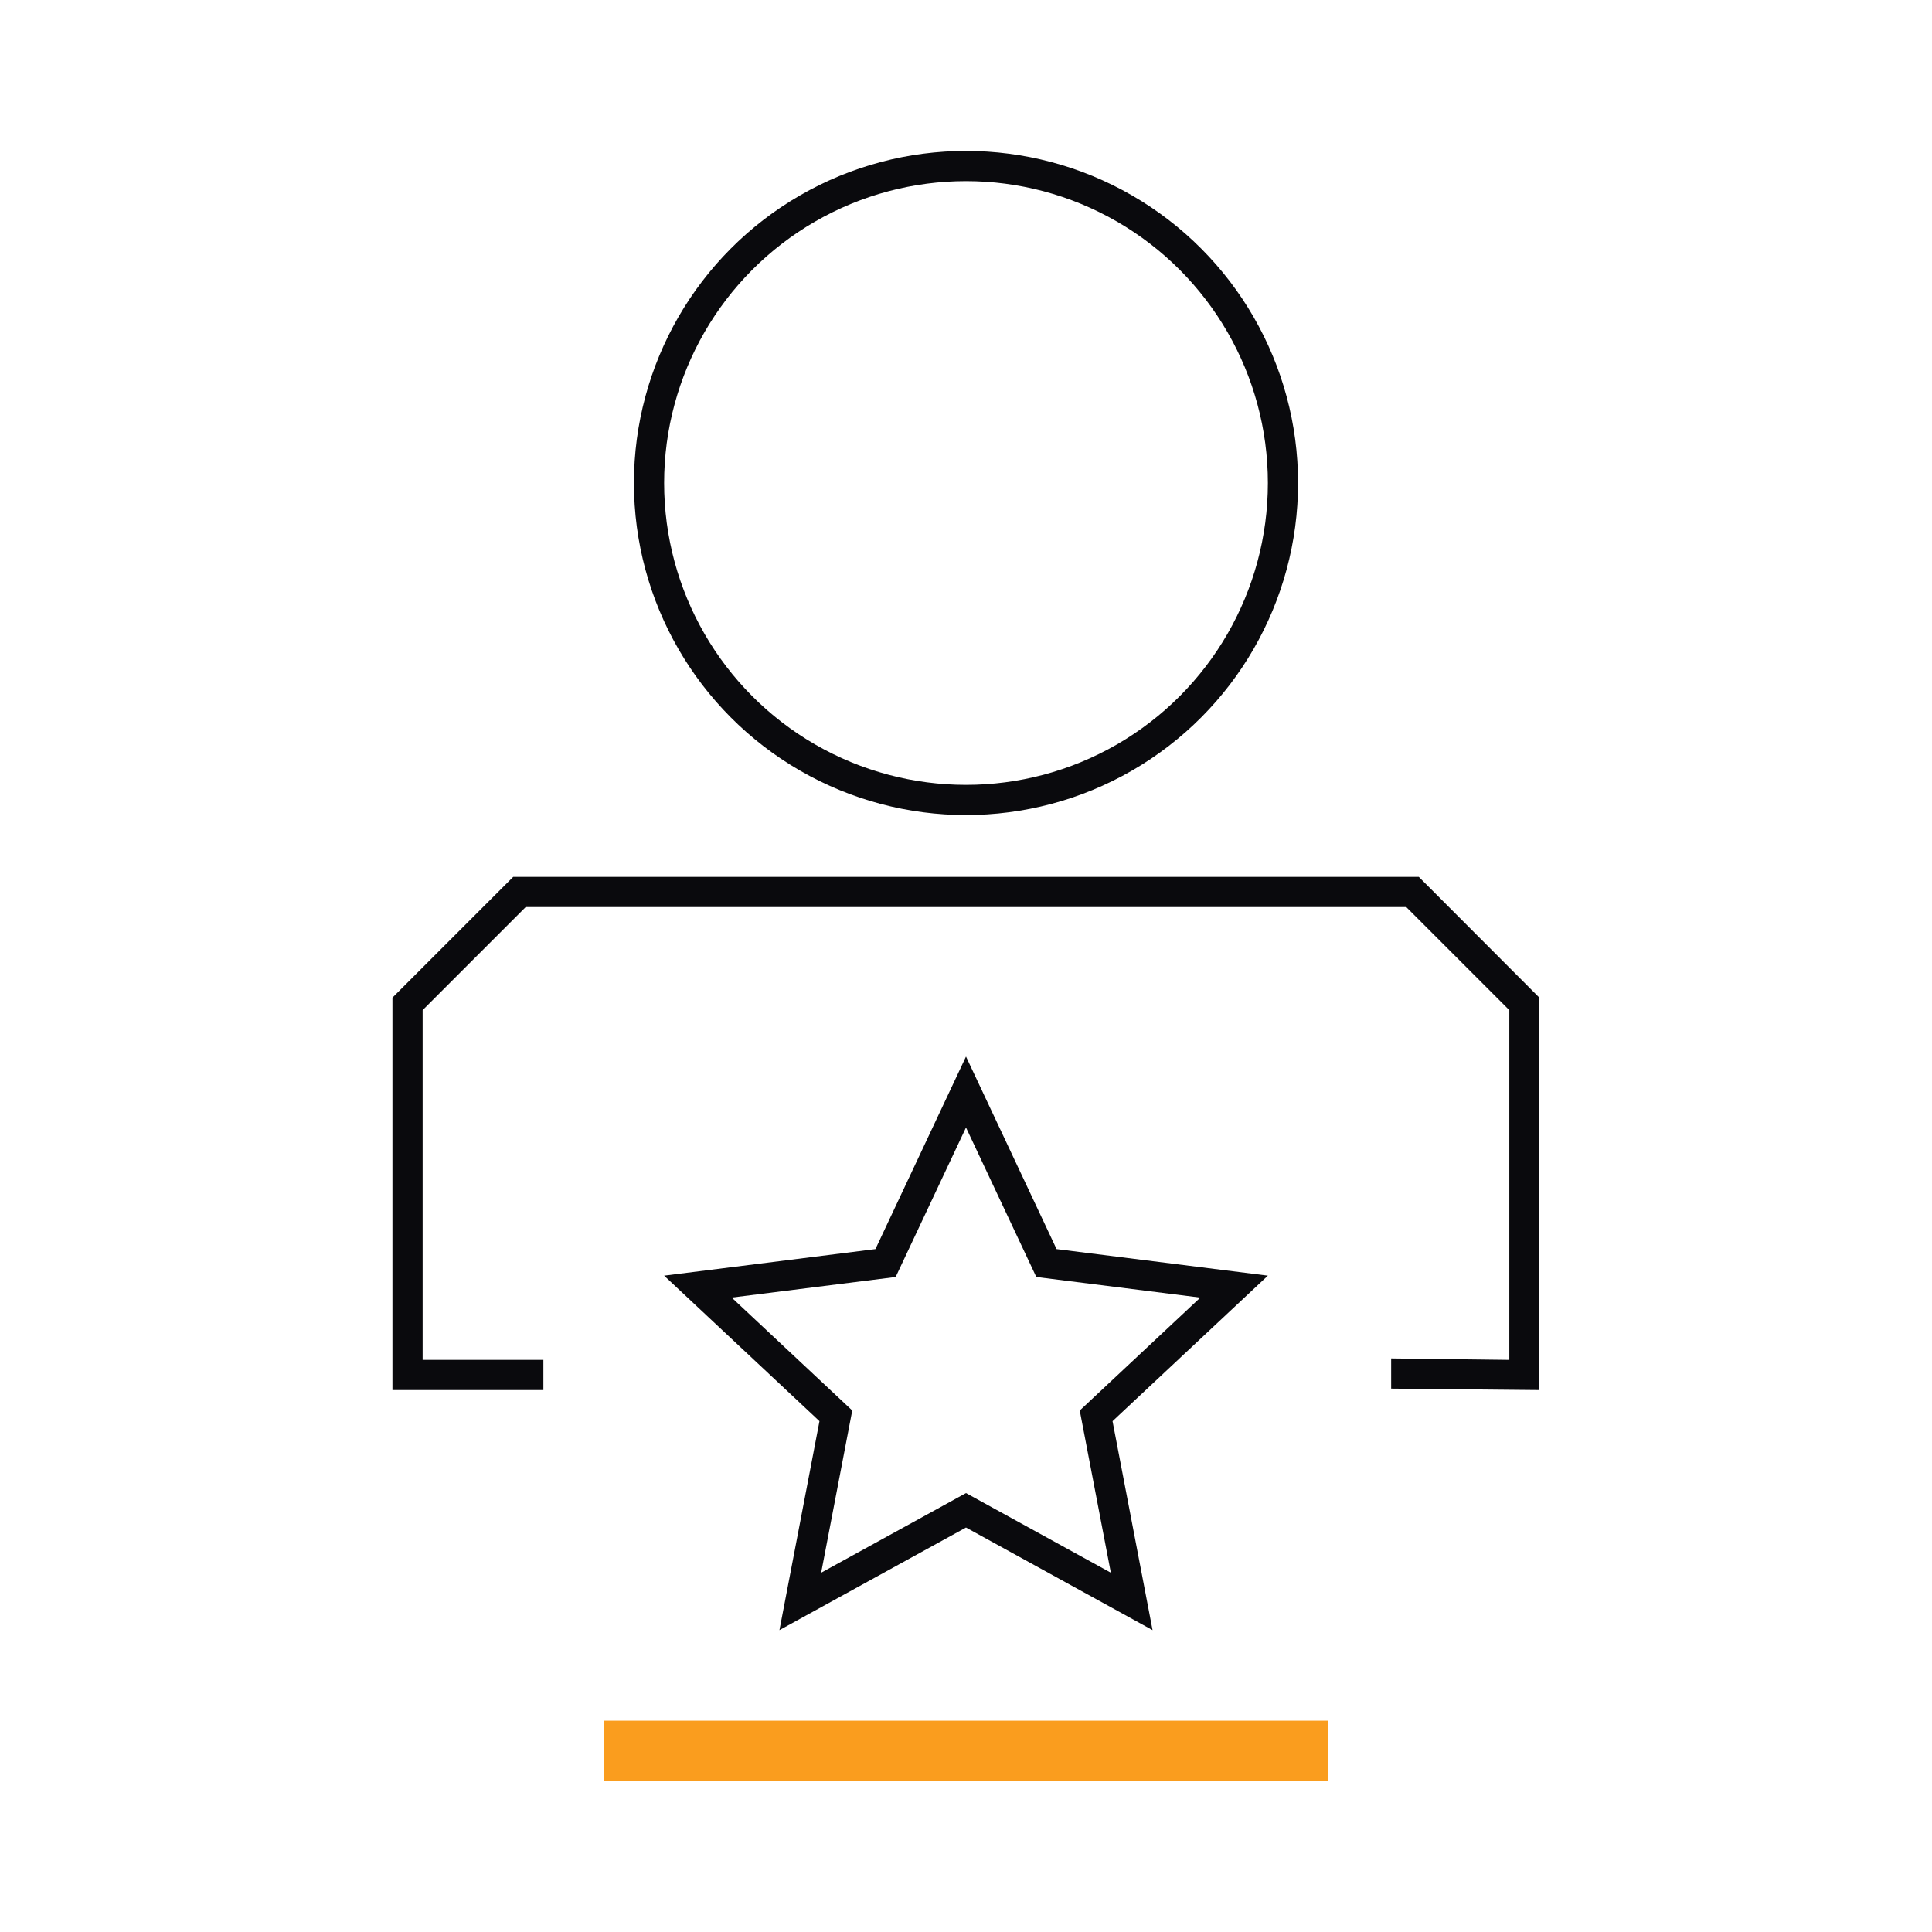
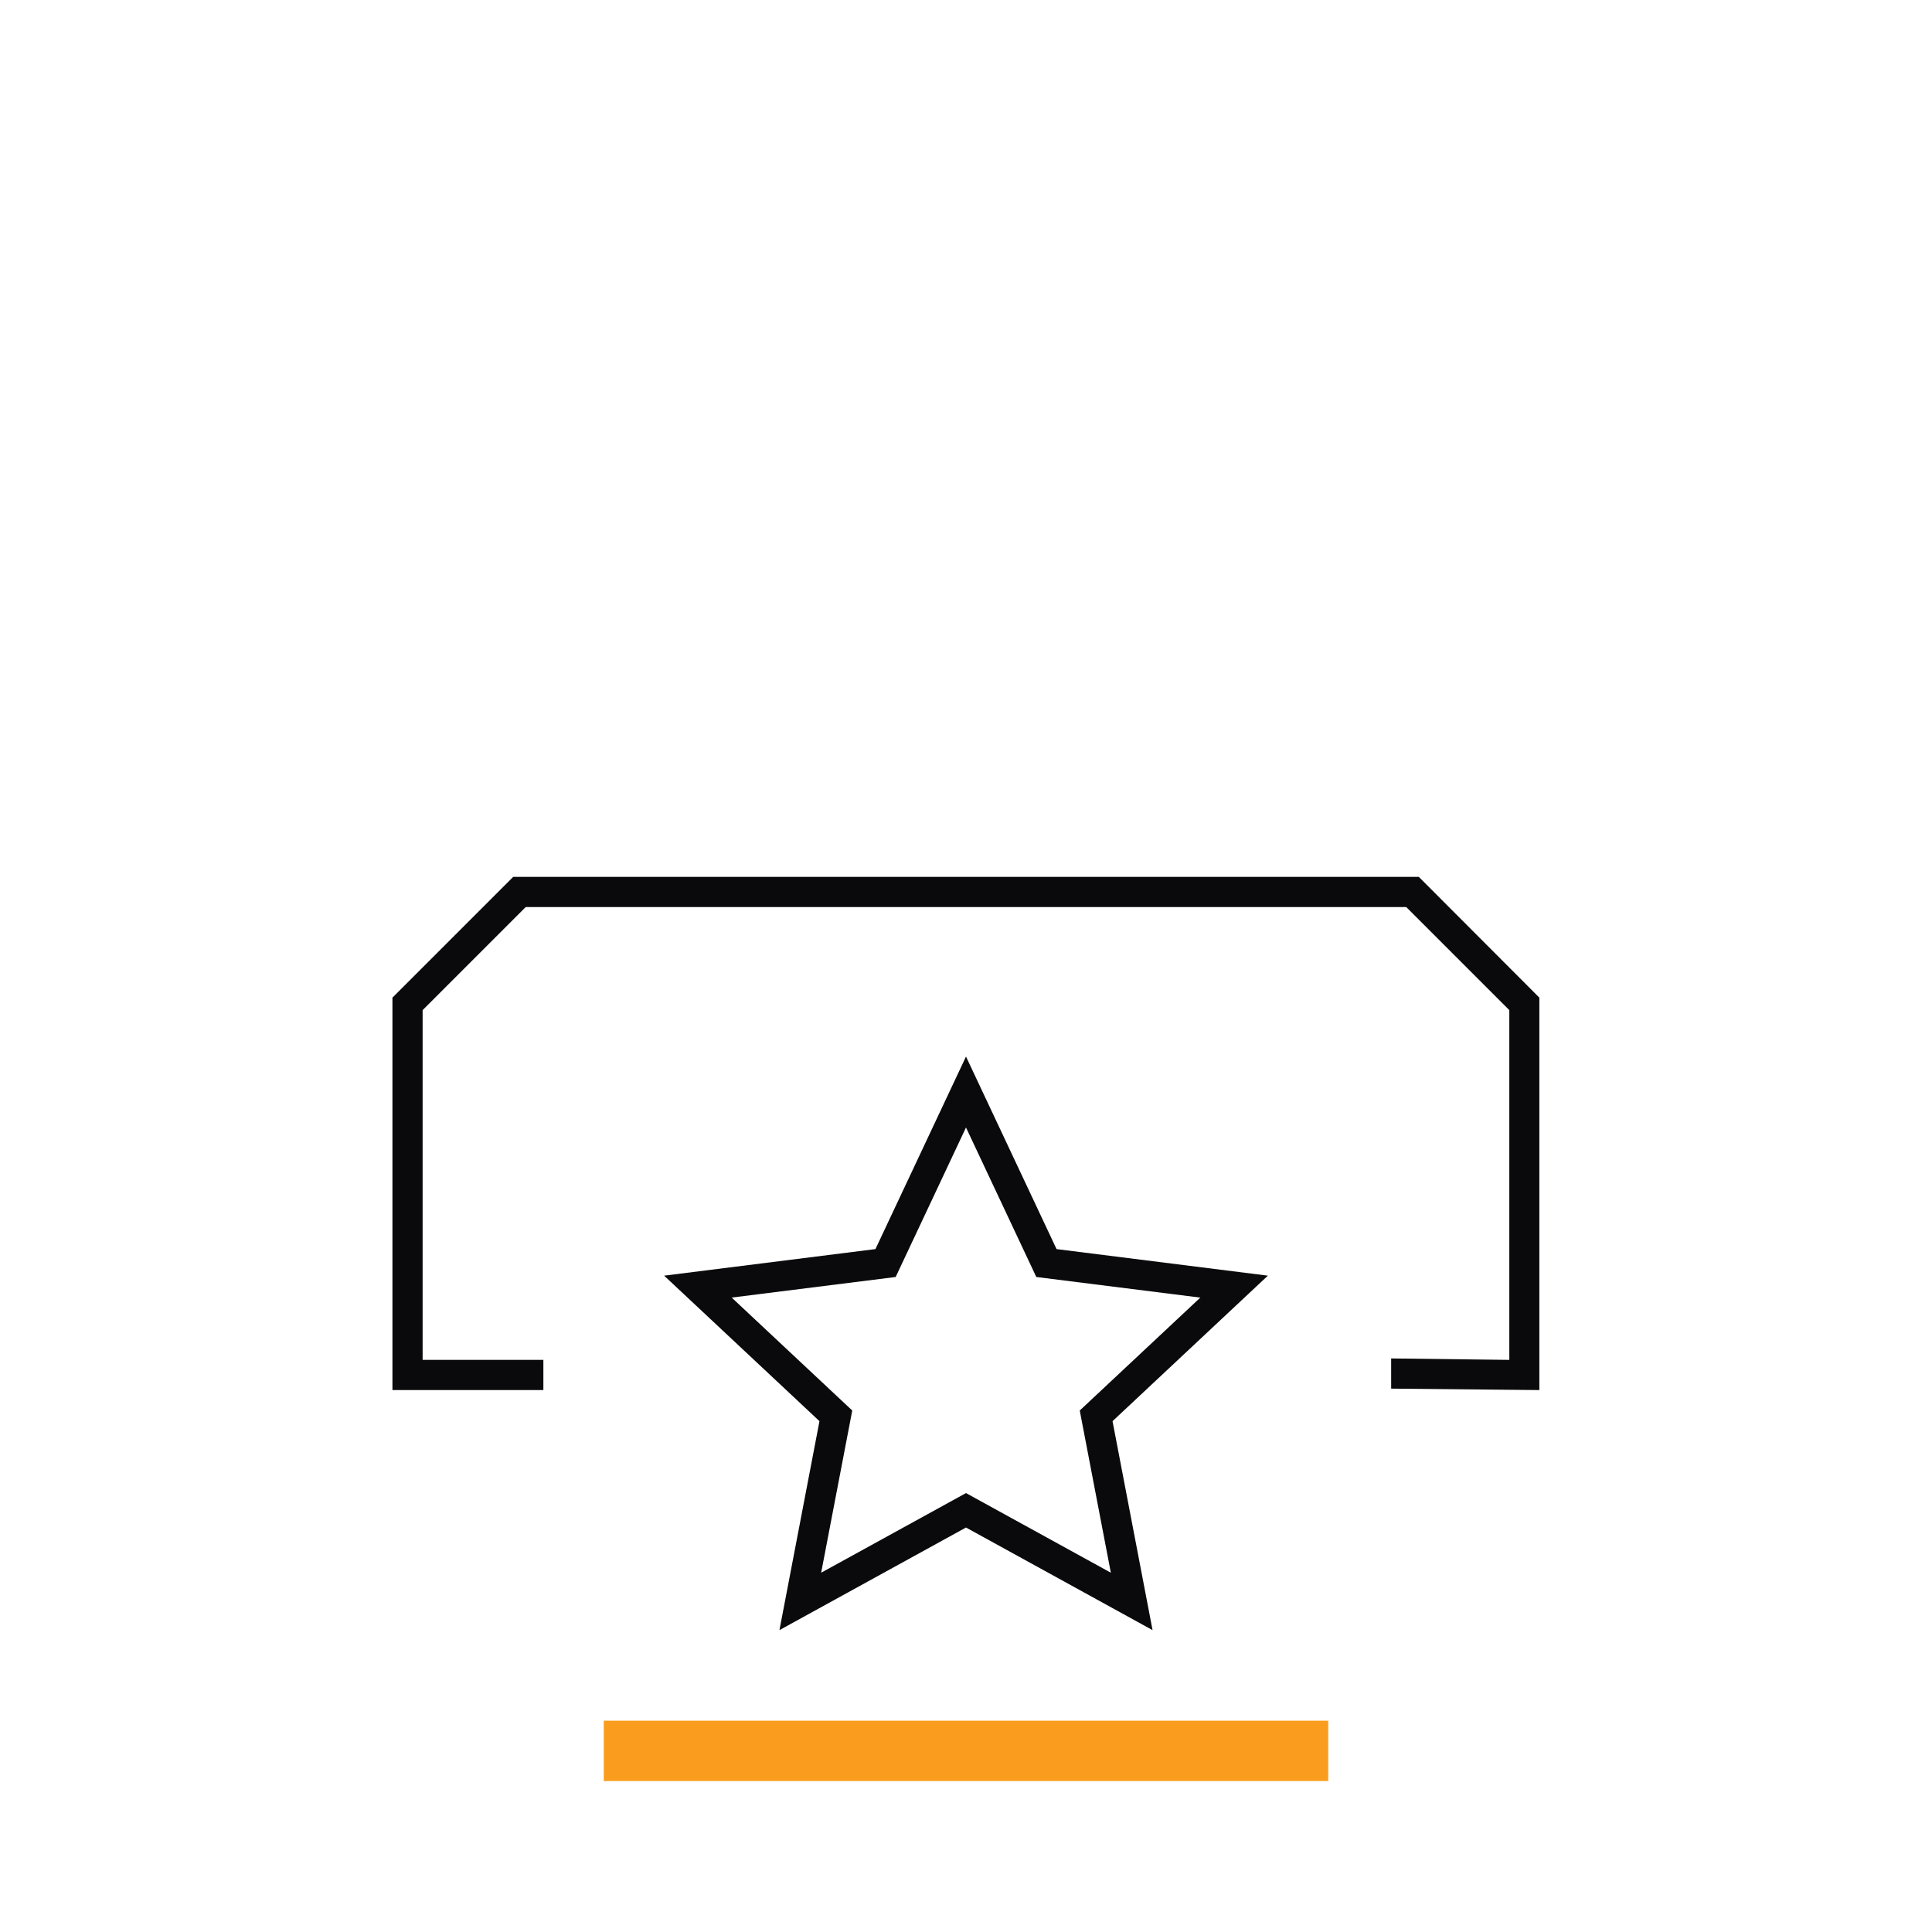
<svg xmlns="http://www.w3.org/2000/svg" viewBox="0 0 64 64" width="64" height="64">
  <g fill="none" stroke="#0a0a0d" data-name="Ellipse 367" transform="translate(21 5)">
-     <circle cx="11" cy="11" r="11" stroke="none" />
-     <circle cx="11" cy="11" r="10.5" />
-   </g>
+     </g>
  <path fill="#fa9d1e" d="M20 57h24v2H20z" data-name="Rectangle 23046" />
  <g fill="none" data-name="Polygon 1">
-     <path d="M32 35l3 6.378 7 .879-5.146 4.821L38.18 54 32 50.6 25.82 54l1.326-6.922L22 42.257l7-.879z" />
    <path fill="#0a0a0d" d="M32 37.35l-2.33 4.952-5.432.682 3.994 3.741-1.03 5.373L32 49.46l4.798 2.638-1.03-5.373 3.994-3.74-5.433-.683L32 37.35M32 35l3 6.378 7 .88-5.146 4.82L38.18 54 32 50.601 25.82 54l1.326-6.922L22 42.258l7-.88L32 35z" />
  </g>
  <path fill="#0a0a0d" d="M47 29.048H17l-4 4v13h5v-1h-4V33.462l3.414-3.414h29.17l3.414 3.414v11.586L46.084 45v1l4.909.048v-13z" data-name="Path 15155" />
  <path fill="none" d="M0 0h64v64H0z" data-name="Rectangle 23045" />
</svg>